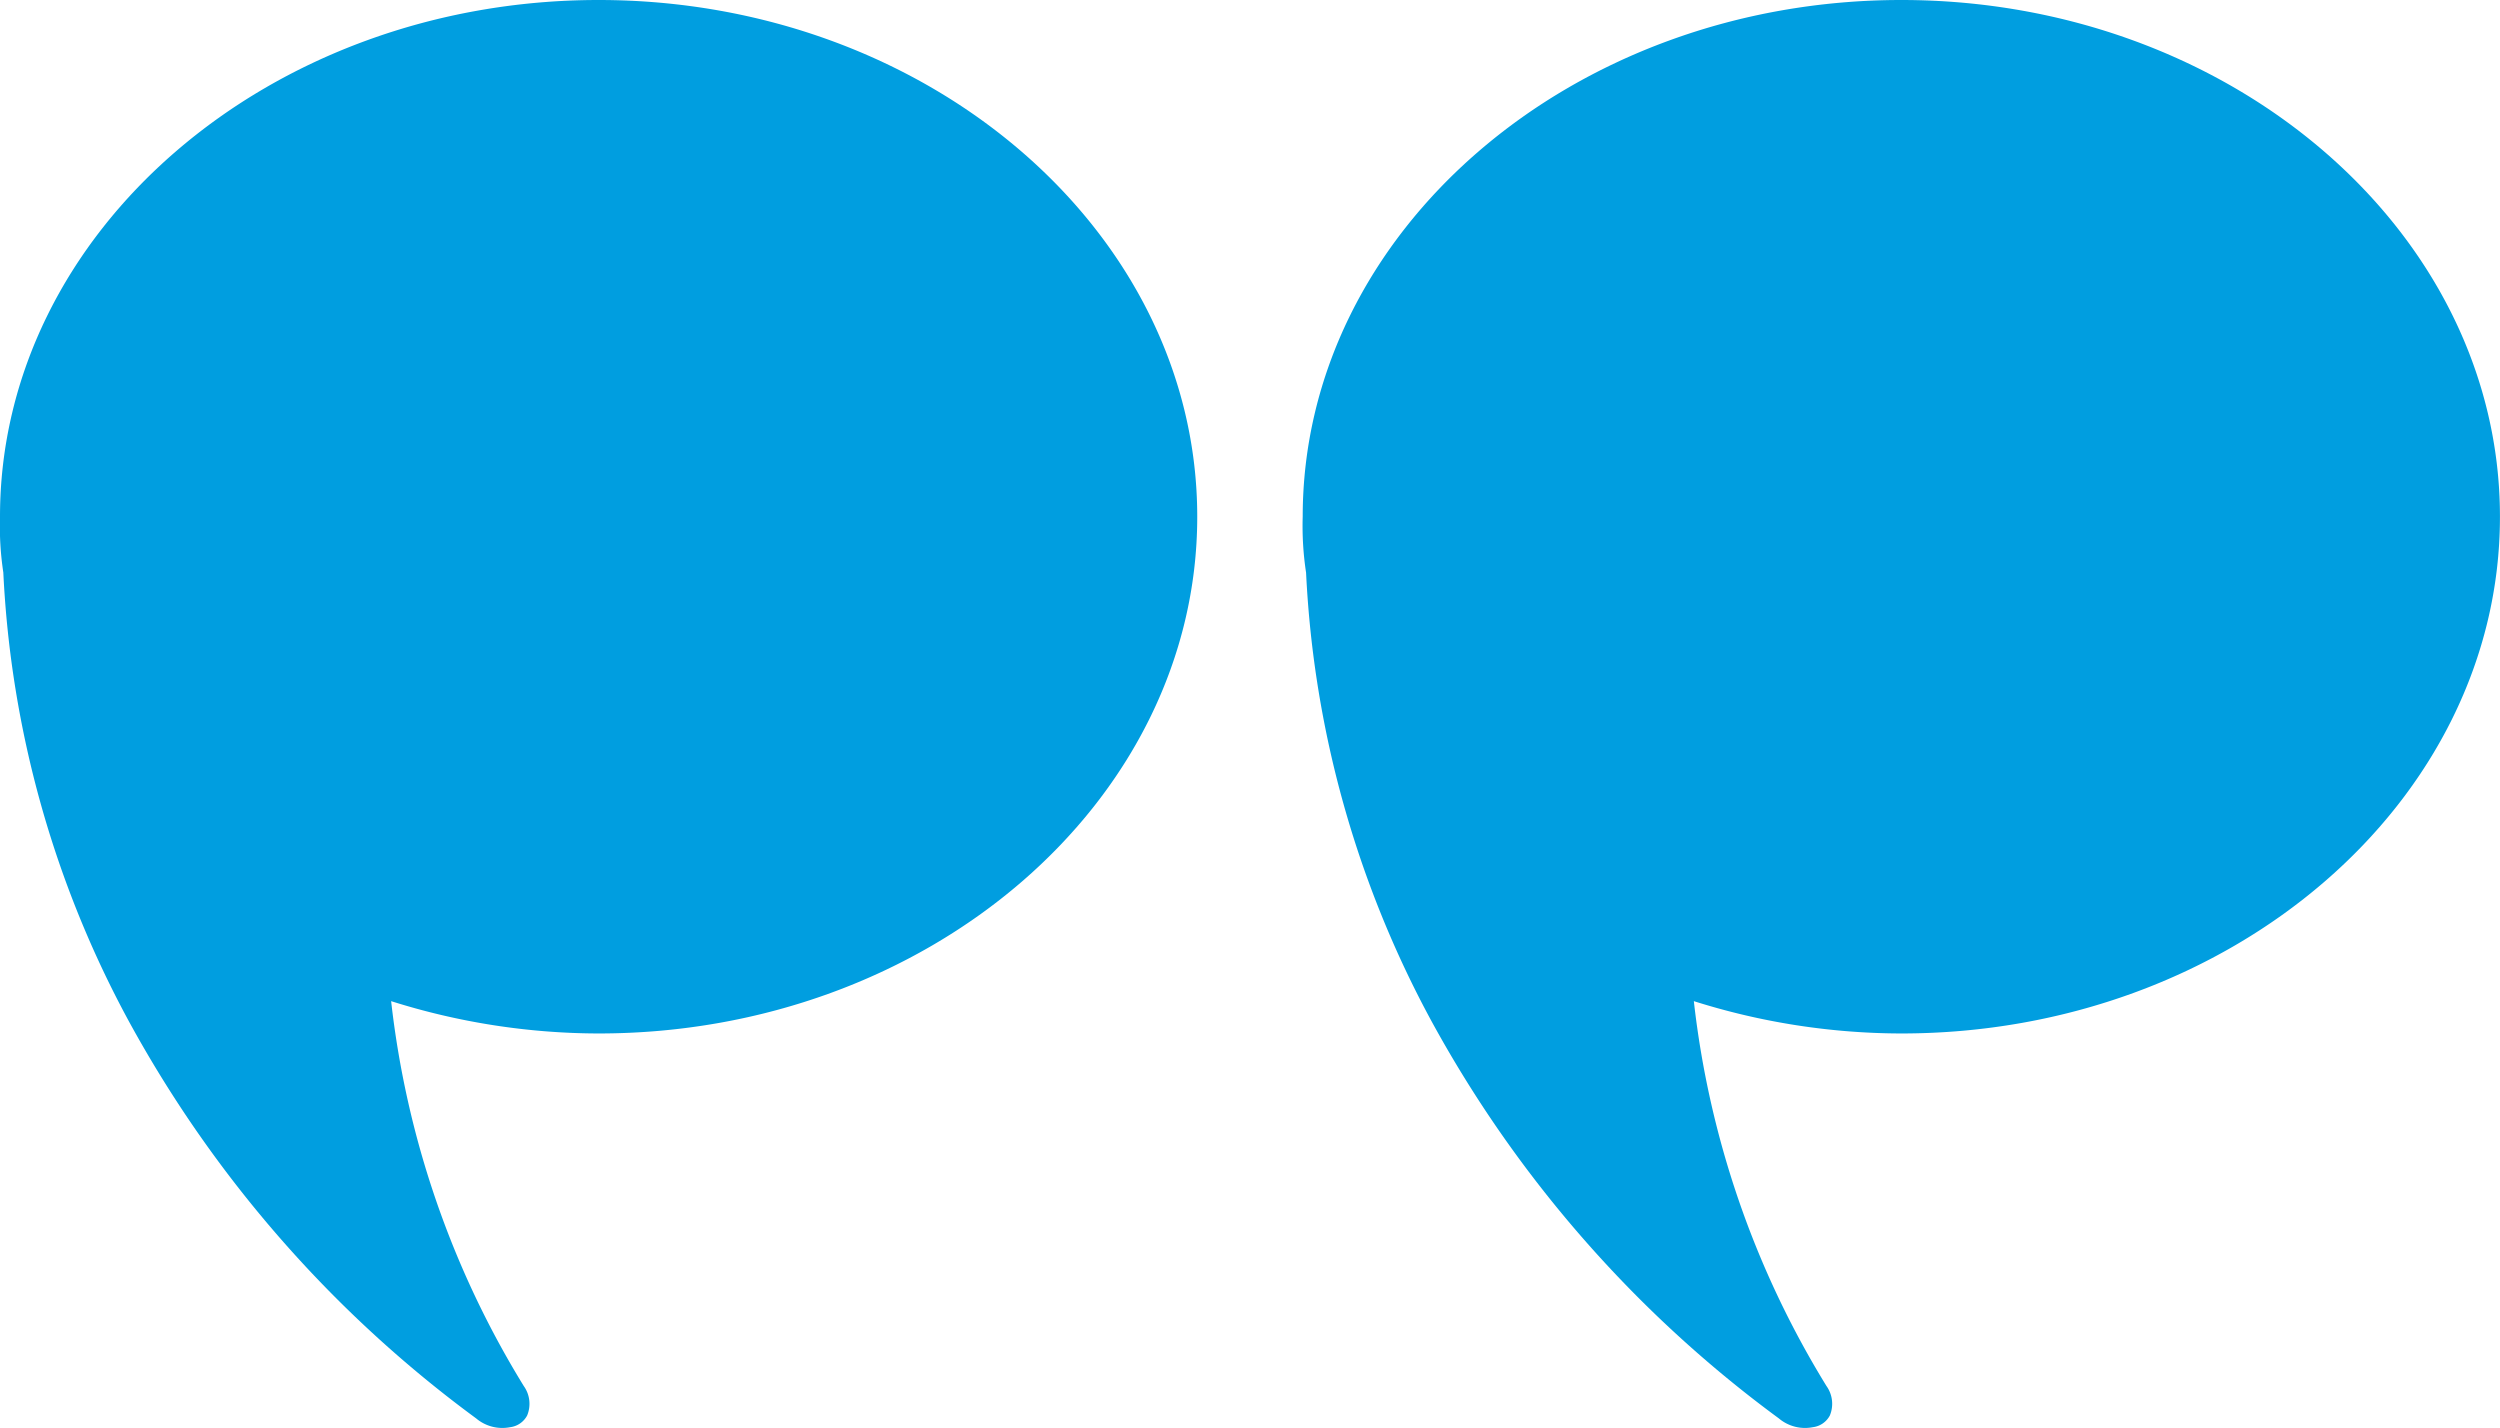
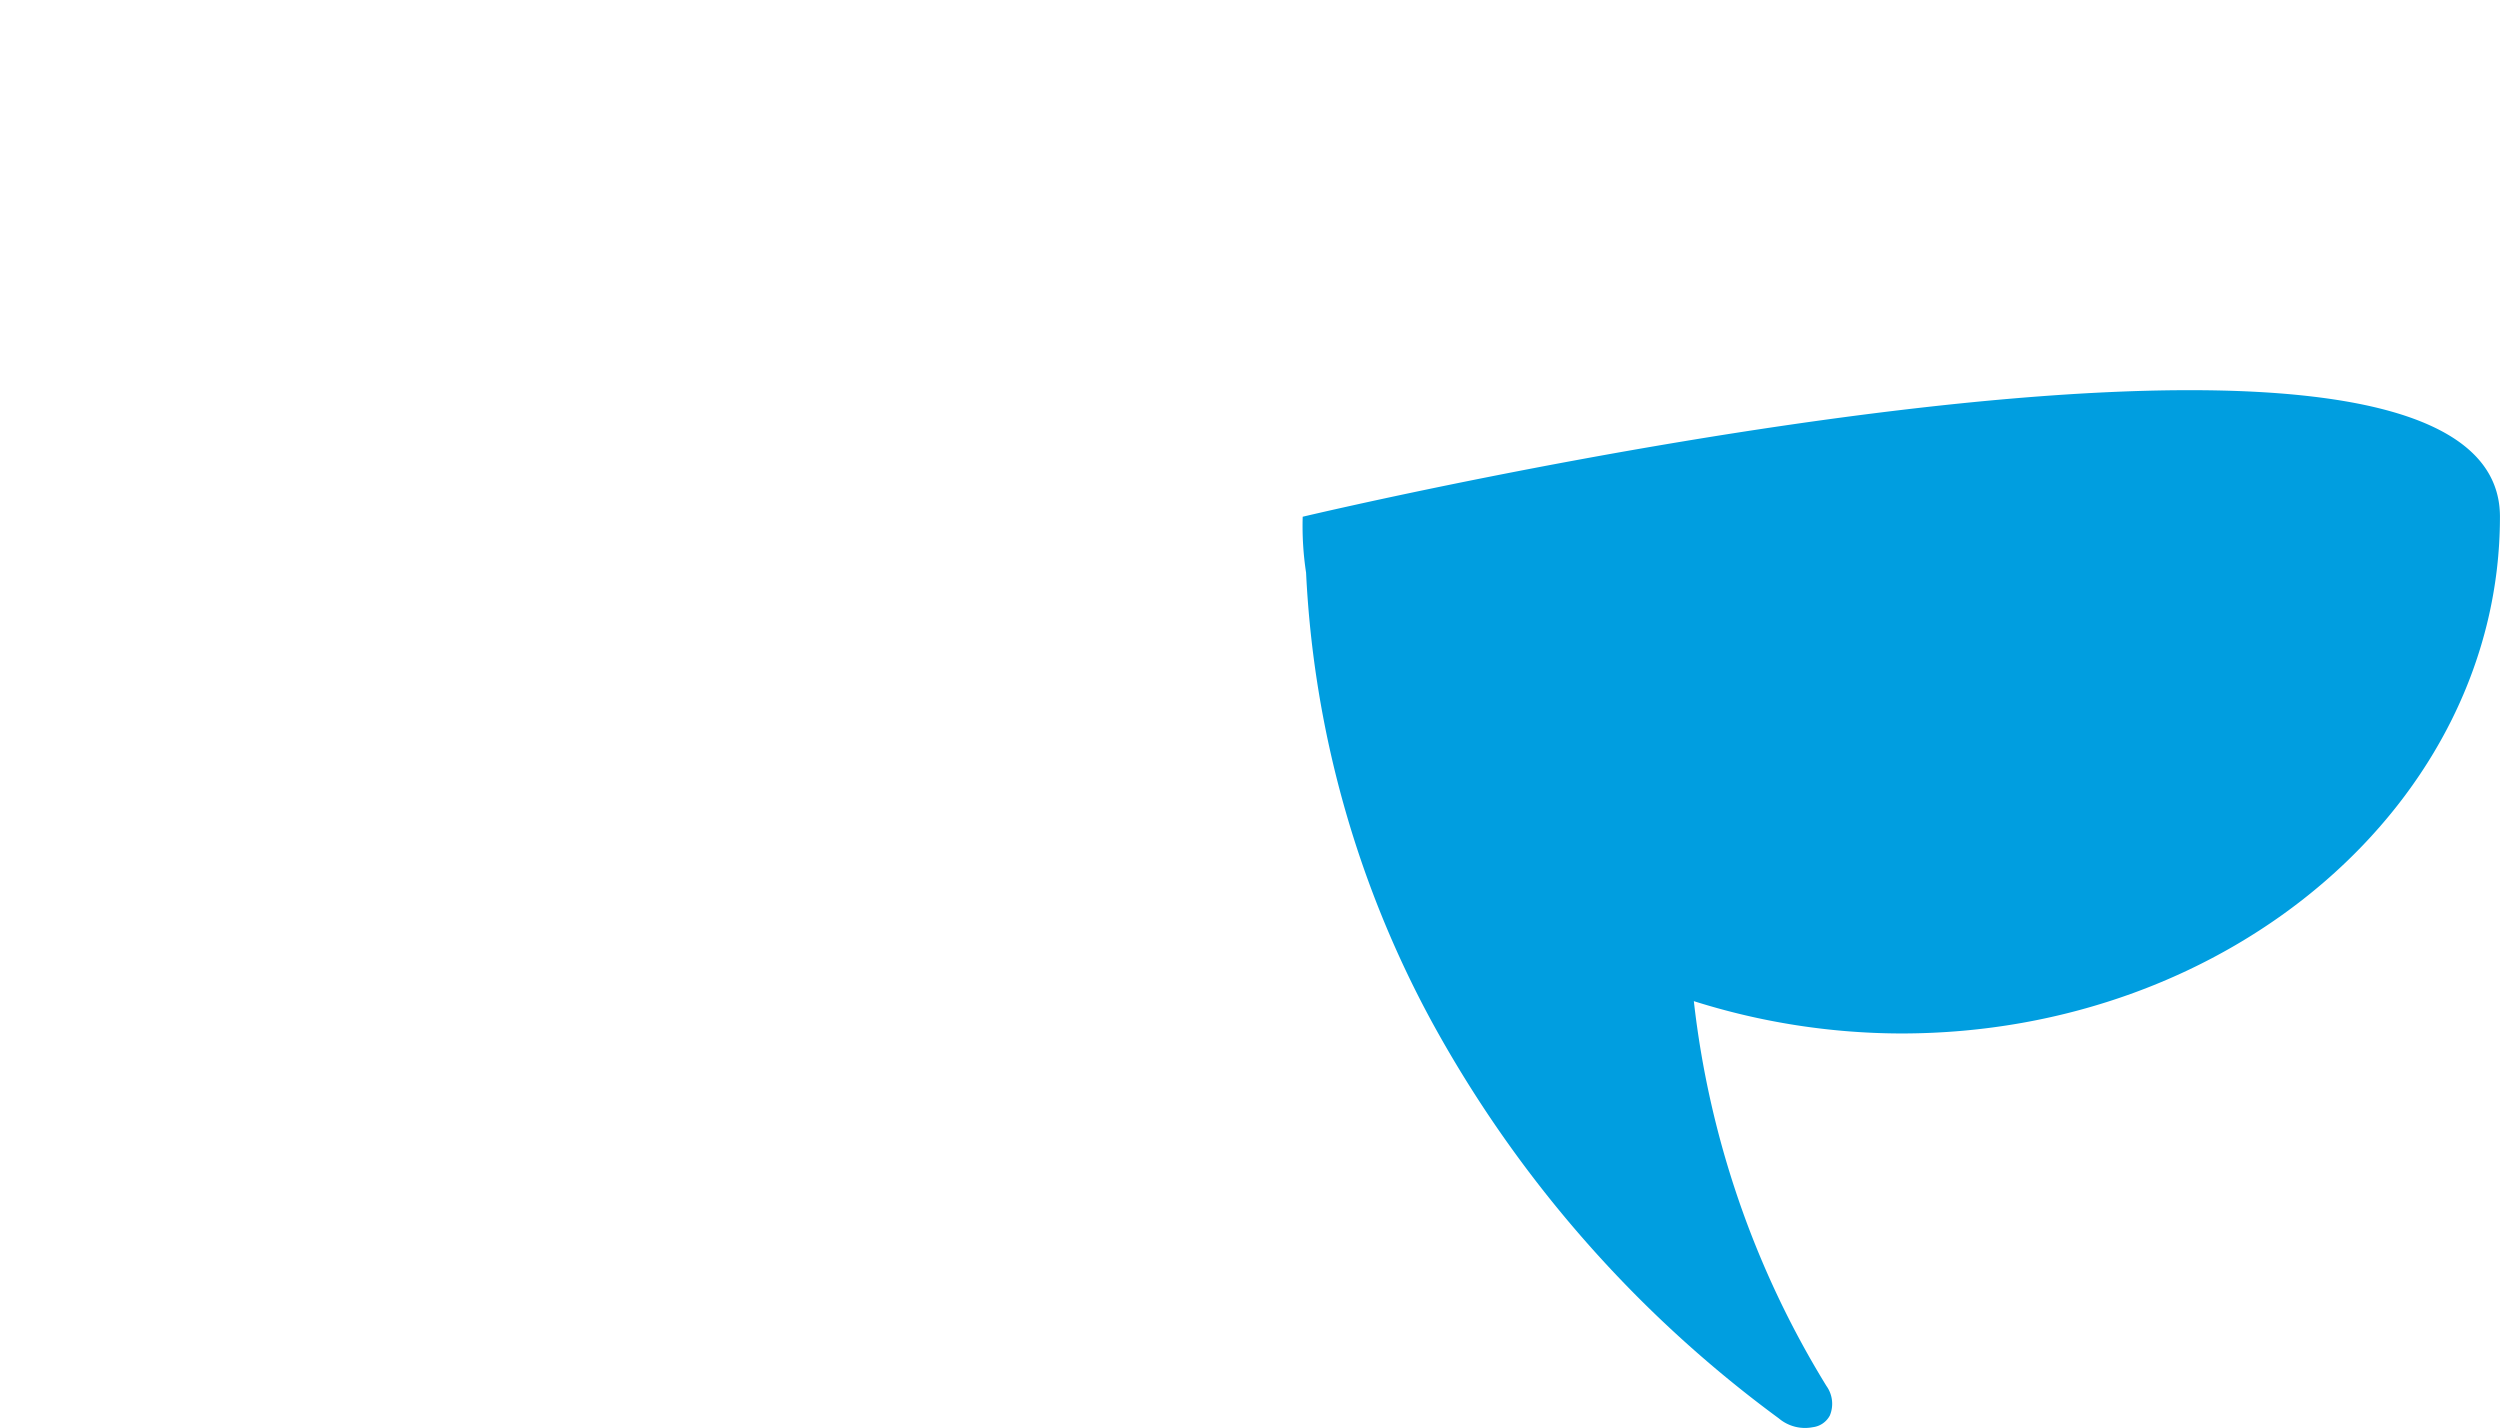
<svg xmlns="http://www.w3.org/2000/svg" id="Groupe_20" data-name="Groupe 20" width="47.413" height="27.09" viewBox="0 0 47.413 27.09">
  <defs>
    <clipPath id="clip-path">
      <rect id="Rectangle_25" data-name="Rectangle 25" width="47.413" height="27.09" fill="#009ee0" />
    </clipPath>
  </defs>
  <g id="Groupe_19" data-name="Groupe 19" clip-path="url(#clip-path)">
-     <path id="Tracé_55" data-name="Tracé 55" d="M0,9.8C0,4.4,5.1,0,11.353,0S22.706,4.4,22.706,9.8s-5.1,9.8-11.353,9.8a13.116,13.116,0,0,1-3.935-.613,17.7,17.7,0,0,0,2.516,7.3.58.58,0,0,1,.064.557.423.423,0,0,1-.323.223A.769.769,0,0,1,9.03,26.9a23.055,23.055,0,0,1-6.58-7.52A19.837,19.837,0,0,1,.064,10.861,5.877,5.877,0,0,1,0,9.8Z" transform="translate(24.706)" fill="#009ee0" />
-     <path id="Tracé_56" data-name="Tracé 56" d="M214.48,9.8c0-5.4,5.1-9.8,11.353-9.8s11.353,4.4,11.353,9.8-5.1,9.8-11.353,9.8a13.116,13.116,0,0,1-3.935-.613,17.7,17.7,0,0,0,2.516,7.3.58.58,0,0,1,.064.557.423.423,0,0,1-.323.223.769.769,0,0,1-.645-.167,23.056,23.056,0,0,1-6.58-7.52,19.838,19.838,0,0,1-2.387-8.522A5.88,5.88,0,0,1,214.48,9.8Z" transform="translate(-214.48)" fill="#009ee0" />
+     <path id="Tracé_55" data-name="Tracé 55" d="M0,9.8S22.706,4.4,22.706,9.8s-5.1,9.8-11.353,9.8a13.116,13.116,0,0,1-3.935-.613,17.7,17.7,0,0,0,2.516,7.3.58.58,0,0,1,.064.557.423.423,0,0,1-.323.223A.769.769,0,0,1,9.03,26.9a23.055,23.055,0,0,1-6.58-7.52A19.837,19.837,0,0,1,.064,10.861,5.877,5.877,0,0,1,0,9.8Z" transform="translate(24.706)" fill="#009ee0" />
  </g>
</svg>